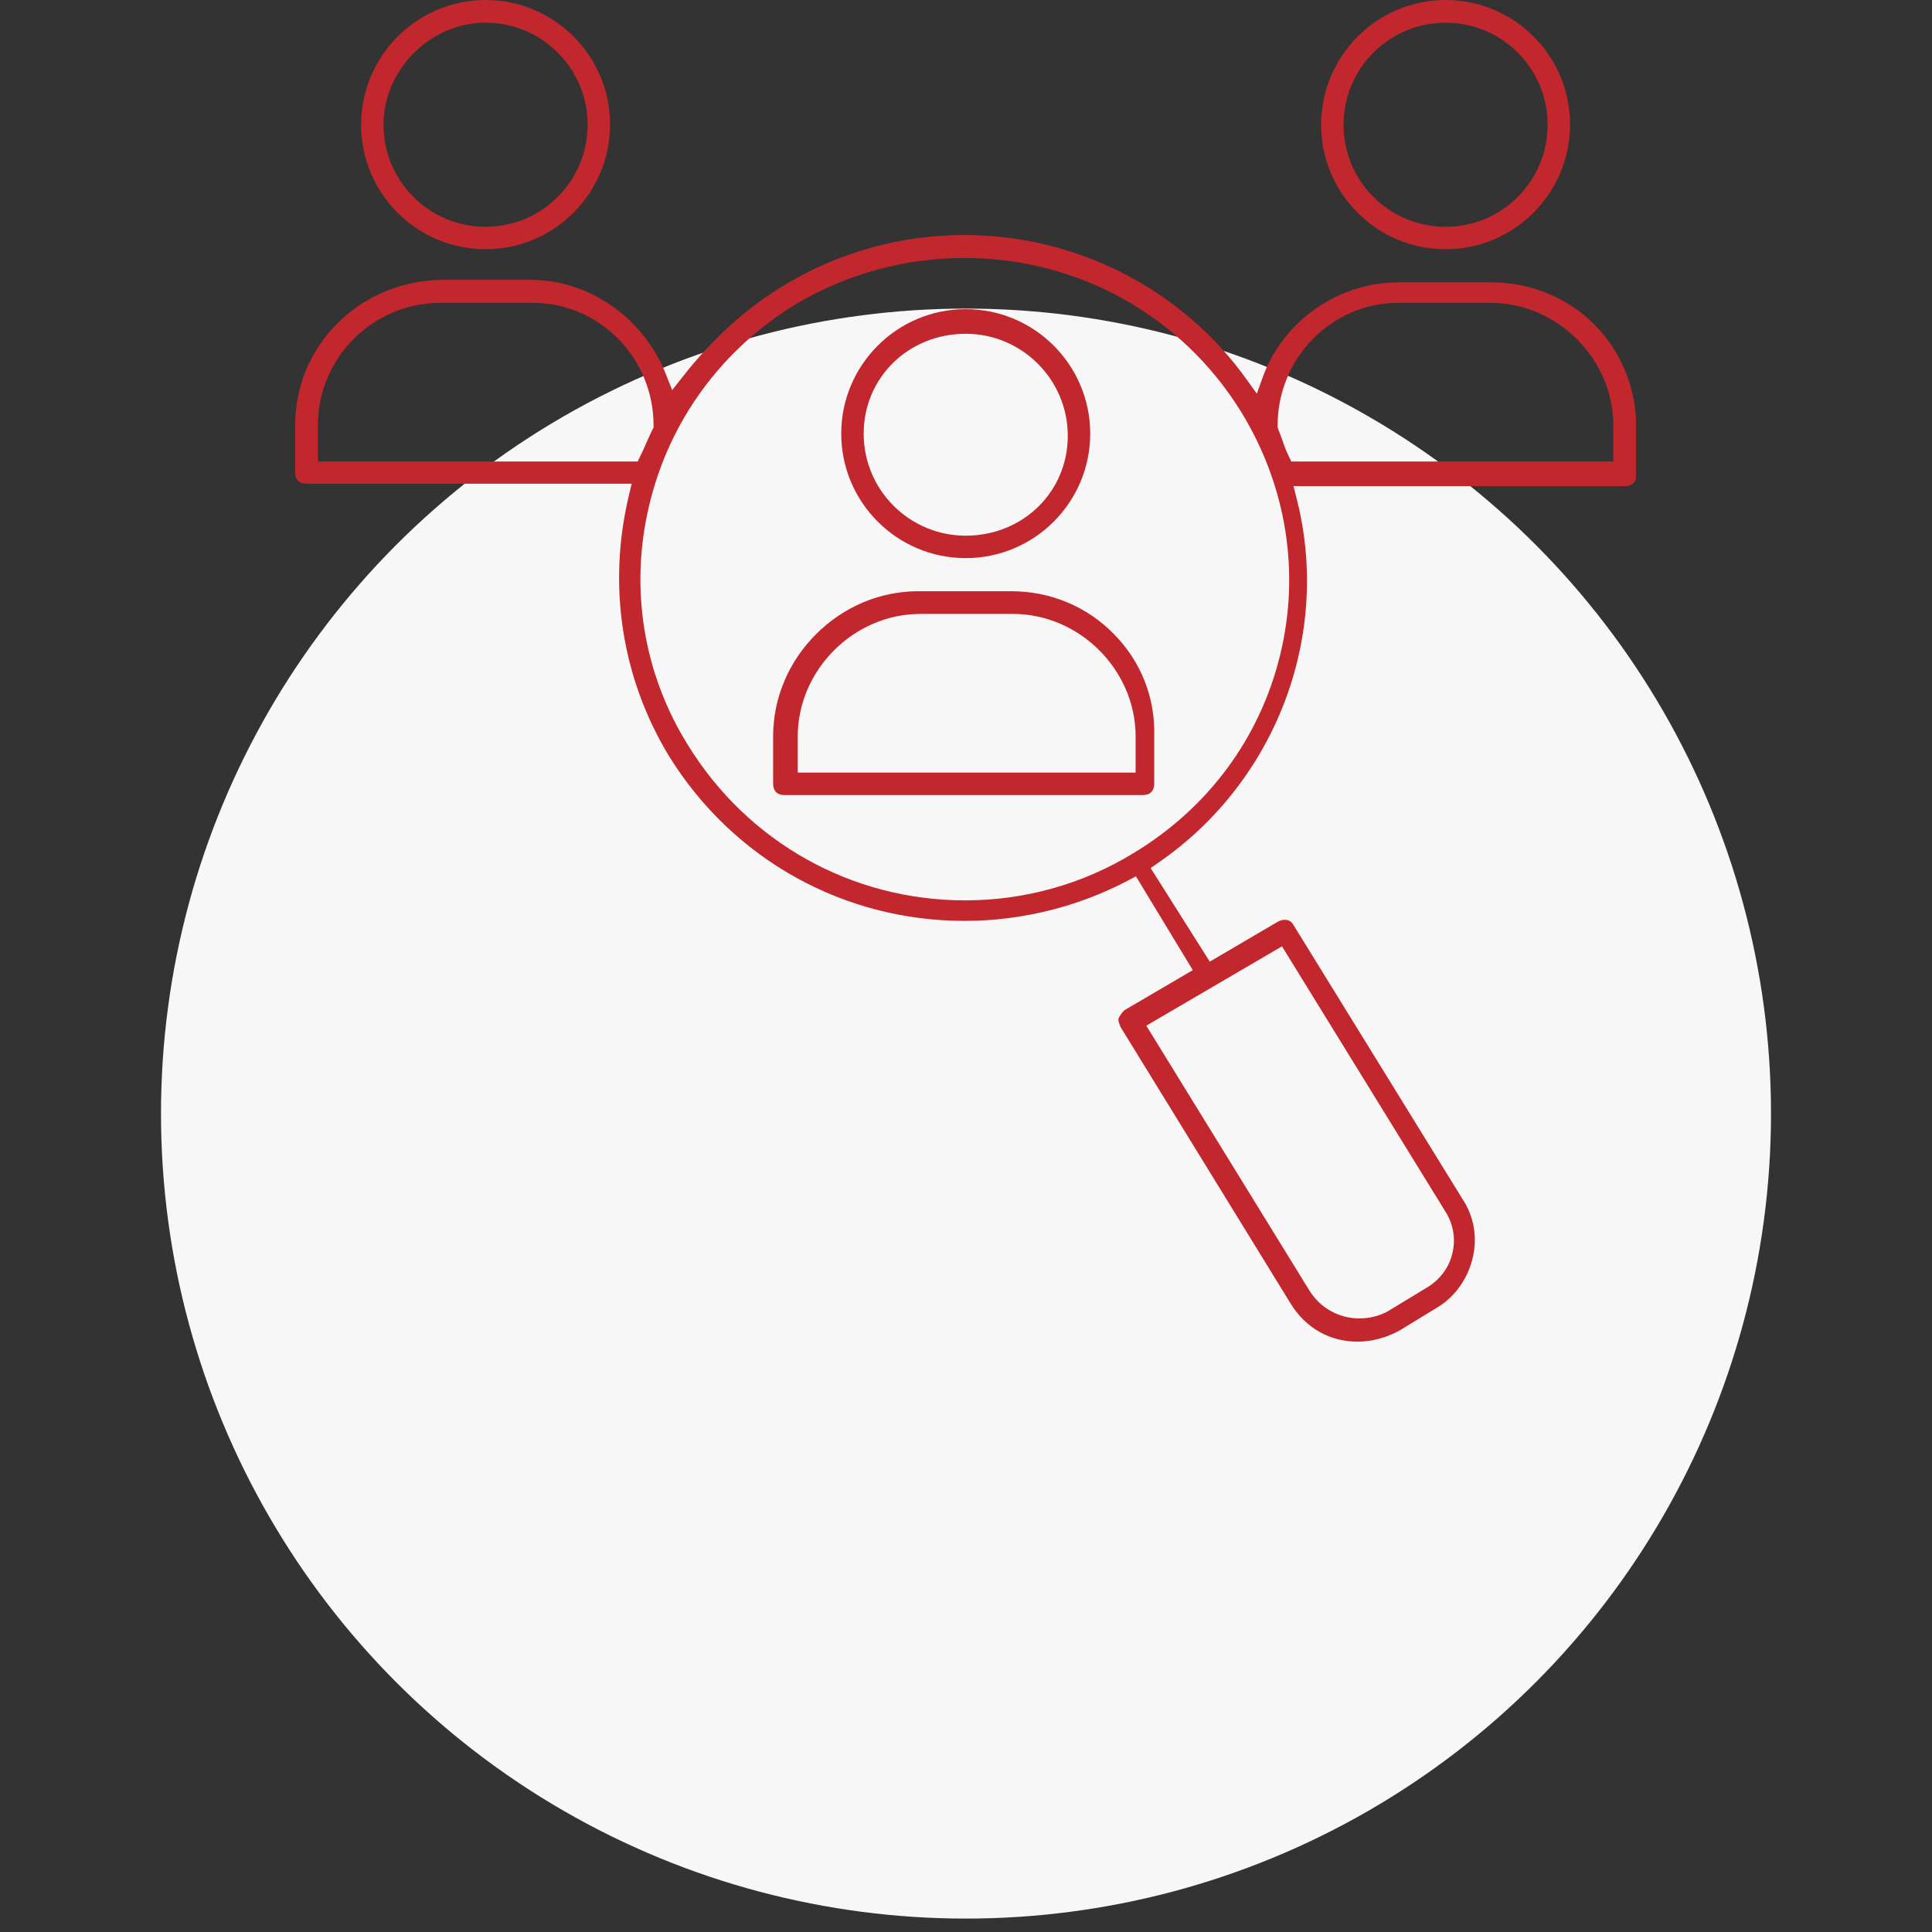
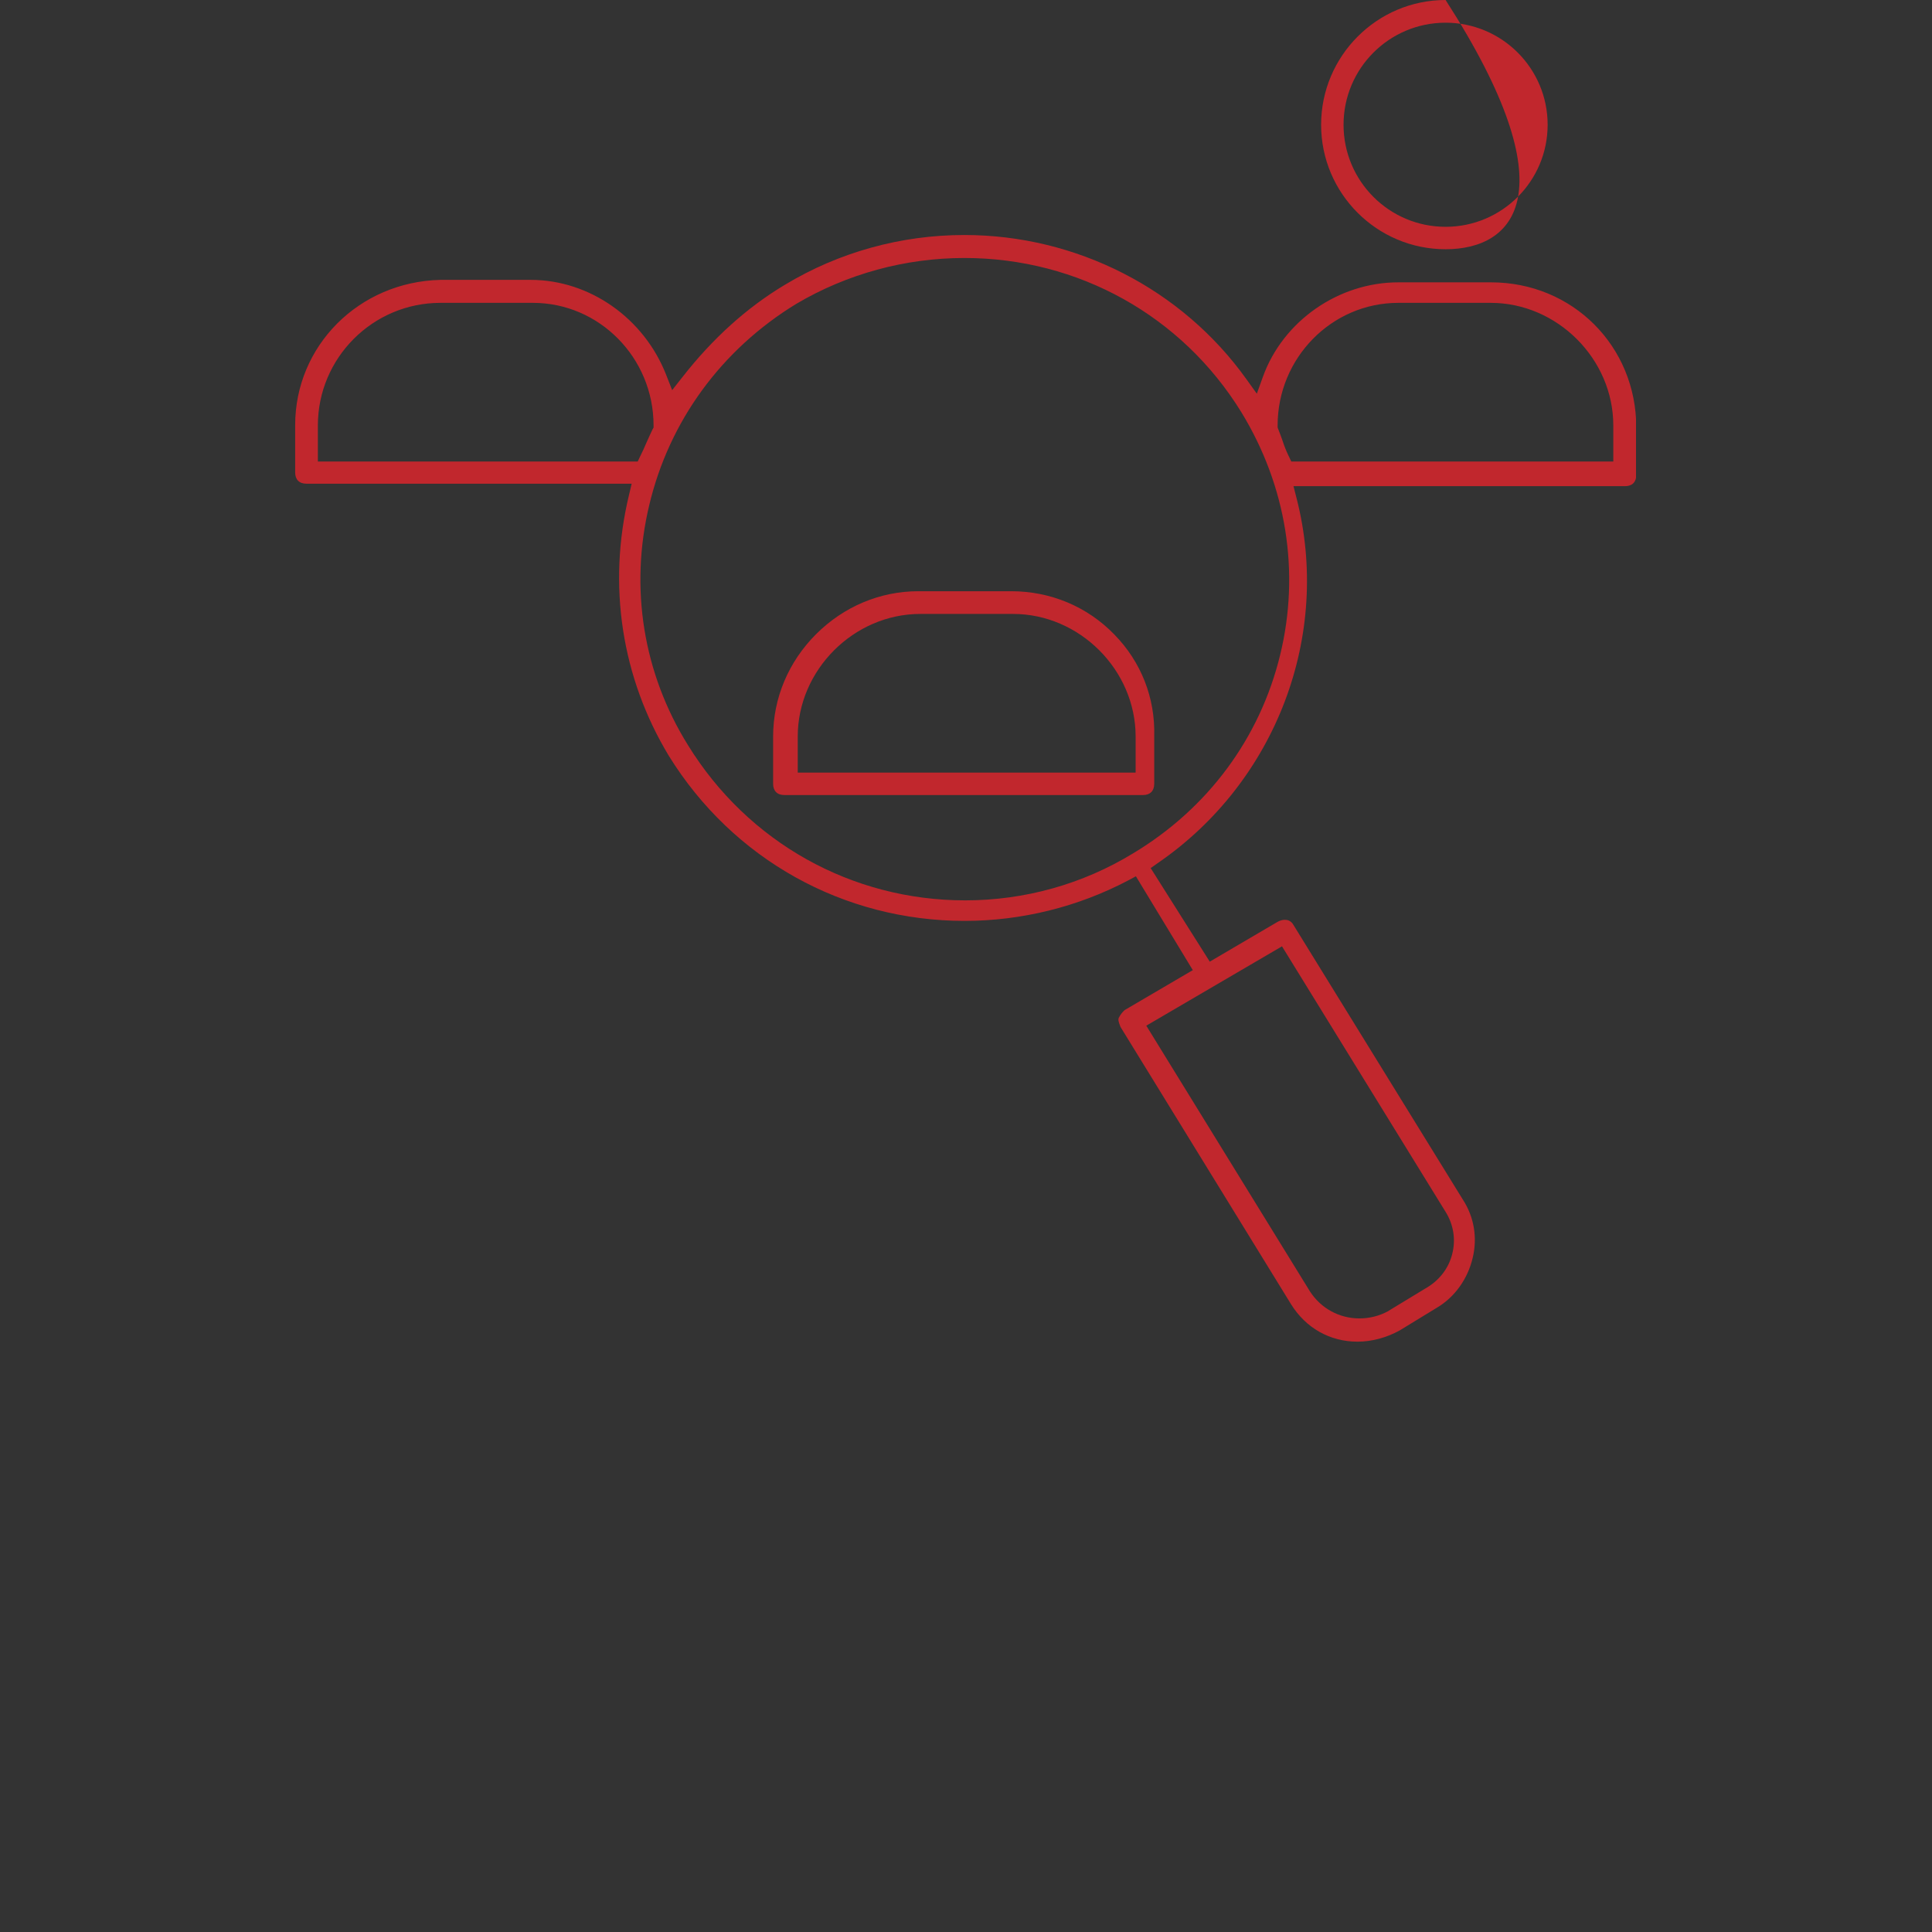
<svg xmlns="http://www.w3.org/2000/svg" width="144" height="144" viewBox="0 0 144 144" fill="none">
  <rect x="0" y="0" width="144" height="144" fill="#333333" stroke="none" />
-   <circle cx="72" cy="83" r="60" fill="#F7F7F7" />
  <g clip-path="url(#clip0)">
-     <path d="M71.98 41.599C66.861 41.599 62.701 37.439 62.701 32.321C62.701 27.202 66.861 23.042 71.98 23.042C77.098 23.042 81.258 27.202 81.258 32.321C81.258 37.439 77.098 41.599 71.98 41.599ZM71.98 24.878C67.718 24.878 64.374 28.14 64.374 32.321C64.374 36.521 67.779 39.926 71.98 39.926C76.241 39.926 79.586 36.664 79.586 32.484C79.586 28.283 76.16 24.878 71.98 24.878Z" fill="#C1272D" />
    <path d="M58.46 59.258C57.93 59.258 57.624 58.952 57.624 58.422V54.894C57.624 52.039 58.766 49.327 60.825 47.268C62.885 45.208 65.597 44.066 68.452 44.066H75.365C78.301 44.066 81.034 45.208 83.052 47.288C85.051 49.327 86.111 52.019 86.029 54.874V58.422C86.029 58.952 85.724 59.258 85.193 59.258H58.46ZM68.595 45.759C63.639 45.759 59.459 49.939 59.459 54.894V57.586H84.643V54.894C84.643 49.939 80.463 45.759 75.507 45.759H68.595V45.759Z" fill="#C1272D" />
-     <path d="M36.193 18.577C31.074 18.577 26.914 14.417 26.914 9.299C26.914 4.18 31.074 0 36.193 0C41.311 0 45.471 4.16 45.471 9.278C45.471 14.396 41.311 18.577 36.193 18.577ZM36.193 1.692C32.073 1.692 28.586 5.179 28.586 9.299C28.586 13.499 31.992 16.905 36.193 16.905C40.393 16.905 43.798 13.499 43.798 9.299C43.798 5.098 40.393 1.692 36.193 1.692Z" fill="#C1272D" />
-     <path d="M107.746 18.577C102.628 18.577 98.468 14.417 98.468 9.299C98.468 4.18 102.628 0 107.746 0C112.865 0 117.024 4.16 117.024 9.278C117.024 14.396 112.865 18.577 107.746 18.577ZM107.746 1.692C103.546 1.692 100.14 5.098 100.14 9.299C100.14 13.499 103.546 16.905 107.746 16.905C111.947 16.905 115.352 13.499 115.352 9.299C115.352 5.098 111.947 1.692 107.746 1.692Z" fill="#C1272D" />
+     <path d="M107.746 18.577C102.628 18.577 98.468 14.417 98.468 9.299C98.468 4.18 102.628 0 107.746 0C117.024 14.396 112.865 18.577 107.746 18.577ZM107.746 1.692C103.546 1.692 100.14 5.098 100.14 9.299C100.14 13.499 103.546 16.905 107.746 16.905C111.947 16.905 115.352 13.499 115.352 9.299C115.352 5.098 111.947 1.692 107.746 1.692Z" fill="#C1272D" />
    <path d="M101.18 100C99.121 100 97.326 98.98 96.225 97.206L83.521 76.55C83.501 76.509 83.501 76.489 83.48 76.448C83.358 76.121 83.338 76.019 83.379 75.877C83.521 75.591 83.725 75.367 83.807 75.306L83.827 75.285L88.905 72.308L84.663 65.314L84.092 65.62C80.34 67.598 76.119 68.638 71.898 68.638C62.865 68.638 54.626 64.05 49.855 56.342C46.327 50.51 45.267 43.617 46.878 36.909L47.082 36.052H22.836C22.306 36.052 22 35.746 22 35.216V31.688C22 25.775 26.751 21.003 32.828 20.86H39.557C43.941 20.86 47.999 23.715 49.651 27.936L50.099 29.078L50.854 28.12C53.097 25.245 55.666 22.92 58.501 21.227C62.518 18.801 67.147 17.516 71.878 17.516C80.218 17.516 88.089 21.533 92.901 28.263L93.676 29.343L94.125 28.099C95.613 23.94 99.753 21.044 104.219 21.044H111.131C117.208 21.044 121.959 25.795 121.959 31.872V35.4C121.959 35.93 121.653 36.236 121.123 36.236H96.409L96.633 37.112C99.263 47.329 95.124 58.258 86.315 64.315L85.764 64.702L90.169 71.676L95.206 68.719C95.389 68.617 95.573 68.556 95.756 68.556C95.96 68.556 96.225 68.617 96.409 68.944L109.011 89.376C109.867 90.681 110.132 92.231 109.765 93.76C109.398 95.31 108.44 96.676 107.094 97.471L104.321 99.164C103.362 99.694 102.261 100 101.18 100ZM85.438 76.448L97.632 96.248C98.448 97.512 99.814 98.267 101.323 98.267C102.077 98.267 102.812 98.083 103.484 97.716L103.505 97.696L106.258 96.024C107.237 95.473 107.971 94.555 108.236 93.475C108.521 92.394 108.338 91.252 107.726 90.293L95.552 70.534L85.438 76.448ZM71.878 19.229C67.473 19.229 63.13 20.412 59.337 22.655C53.77 26.06 49.875 31.383 48.387 37.663C46.918 43.821 47.938 50.183 51.282 55.546C55.748 62.785 63.476 67.108 71.939 67.108C76.364 67.108 80.687 65.905 84.459 63.601C90.026 60.257 93.9 55.016 95.409 48.838C96.918 42.679 95.899 36.236 92.514 30.709C88.089 23.532 80.361 19.229 71.878 19.229ZM104.219 22.573C99.263 22.573 95.226 26.672 95.226 31.709V31.852L95.267 31.974C95.389 32.259 95.471 32.524 95.573 32.789C95.715 33.218 95.858 33.605 96.062 34.013L96.246 34.4H120.246V31.709C120.246 26.754 116.066 22.573 111.111 22.573H104.219ZM32.828 22.573C27.791 22.573 23.692 26.672 23.692 31.709V34.4H47.53L47.714 34.013C47.877 33.687 48.04 33.34 48.183 32.993C48.325 32.667 48.489 32.321 48.631 32.015L48.713 31.872V31.709C48.713 26.672 44.675 22.573 39.72 22.573H32.828V22.573Z" fill="#C1272D" />
  </g>
  <defs>
    <clipPath id="clip0">
      <rect width="99.939" height="100" fill="white" transform="translate(22)" />
    </clipPath>
  </defs>
</svg>